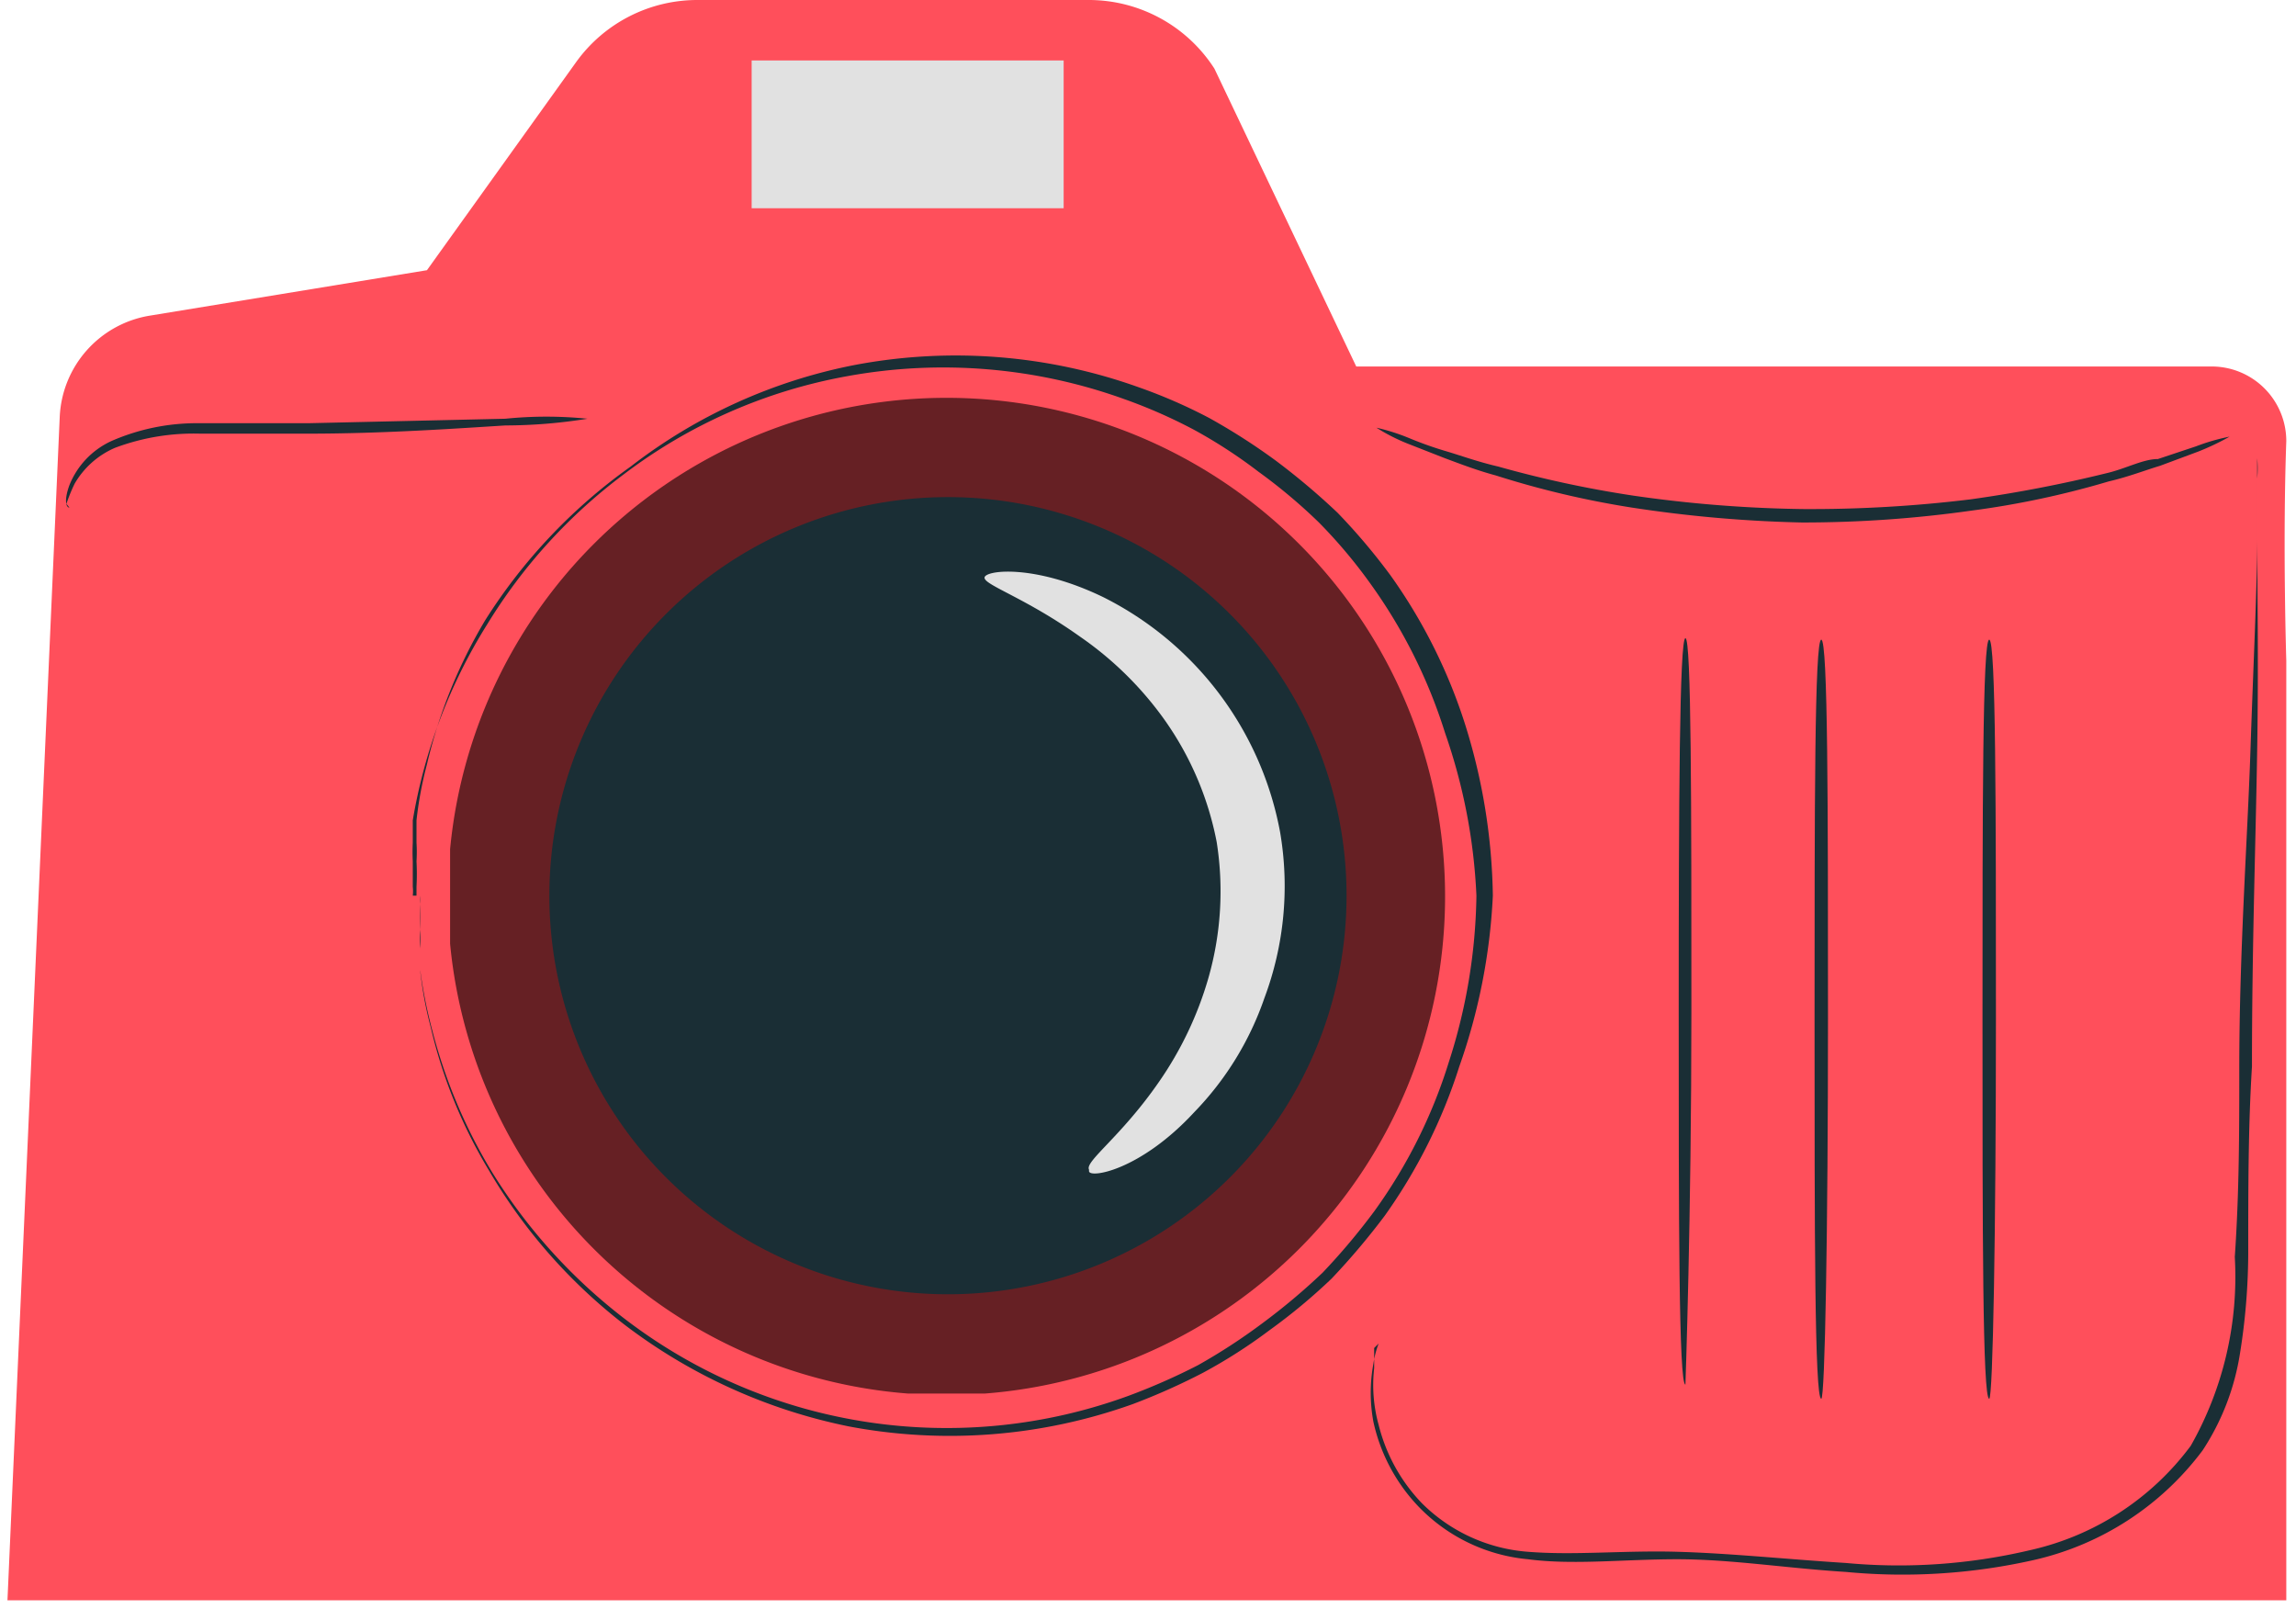
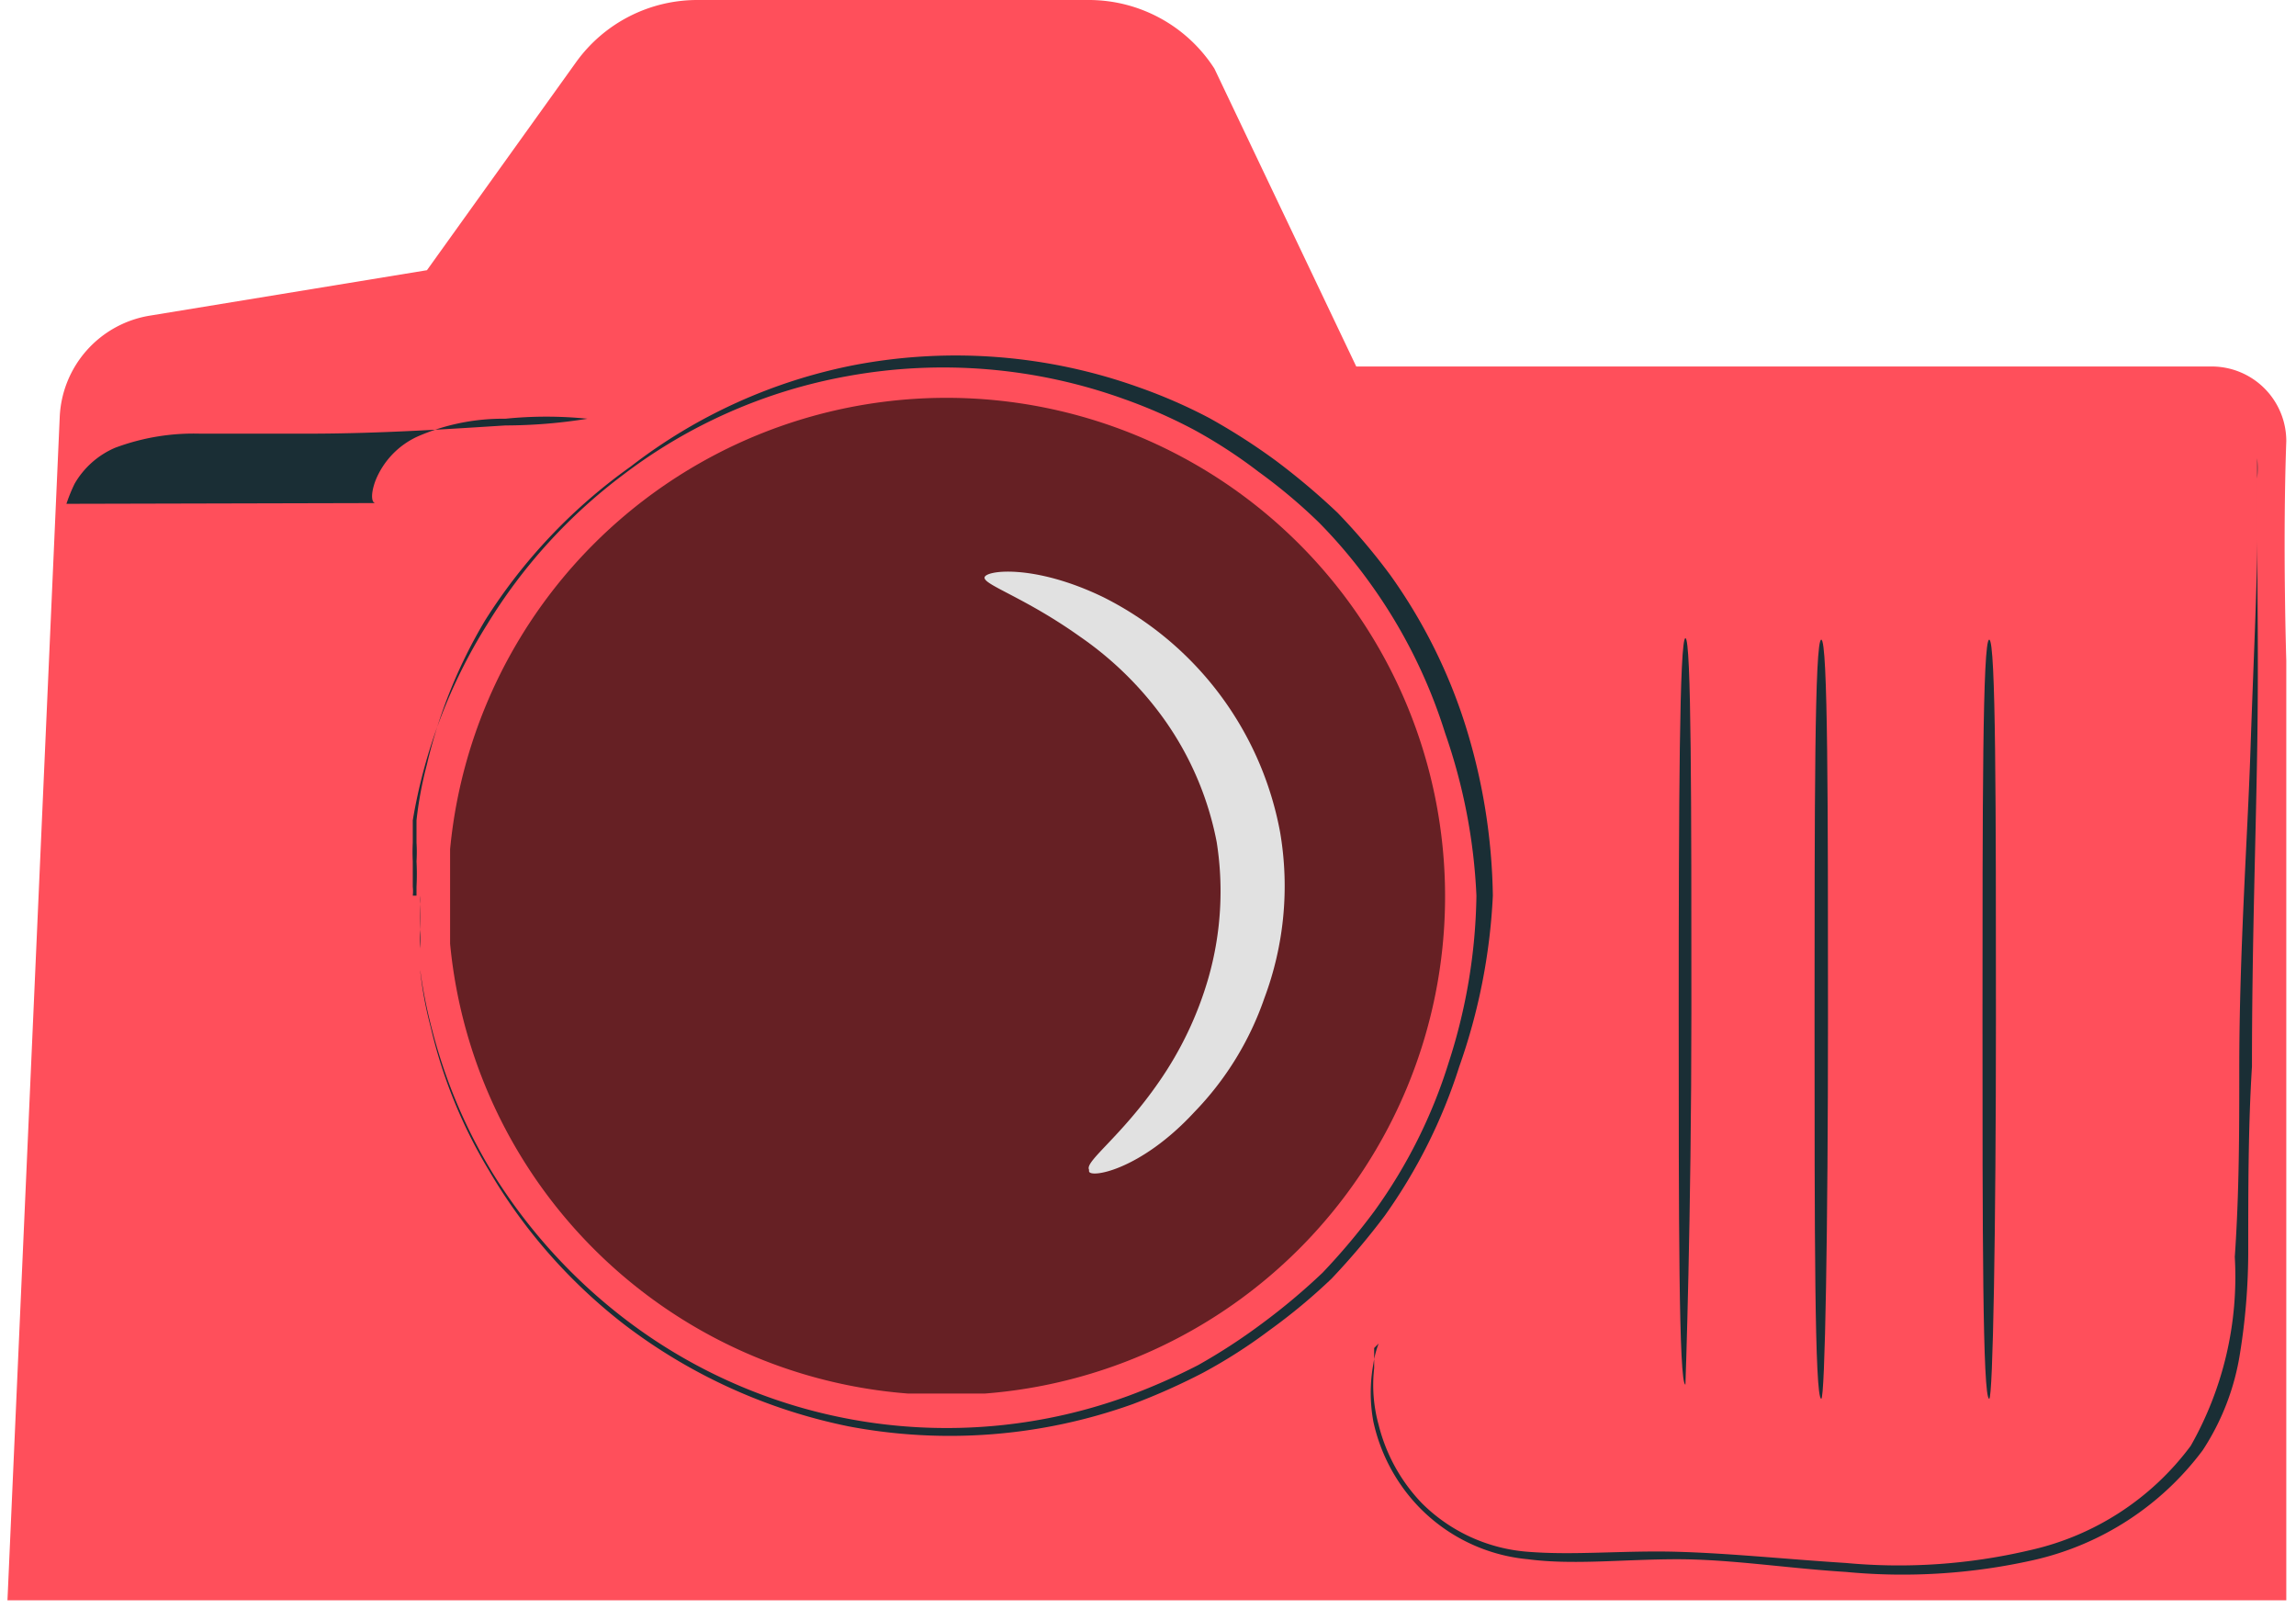
<svg xmlns="http://www.w3.org/2000/svg" id="Layer_1" data-name="Layer 1" viewBox="0 0 30.76 21.56">
  <defs>
    <style>.cls-1{fill:none;}.cls-2{clip-path:url(#clip-path);}.cls-3{fill:#ff4f5b;}.cls-4{fill:#e1e1e1;}.cls-5{opacity:0.6;}.cls-6{clip-path:url(#clip-path-2);}.cls-7{fill:#1a2e35;}</style>
    <clipPath id="clip-path">
      <rect class="cls-1" x="-607.2" y="-315" width="1024" height="1781" />
    </clipPath>
    <clipPath id="clip-path-2">
      <rect class="cls-1" x="6.03" y="5.33" width="13.34" height="13.34" />
    </clipPath>
  </defs>
  <title>camera</title>
  <g class="cls-2">
    <path class="cls-3" d="M30.63,8.85s-.05-1.56,0-2.94a1,1,0,0,0-1-1H18.17L16.27.92A2,2,0,0,0,14.58,0H9.35A2,2,0,0,0,7.72.83l-2,2.79L2,4.23A1.44,1.44,0,0,0,.8,5.59L.1,21.44H30.63Z" />
-     <rect class="cls-4" x="10.07" y="0.81" width="4.18" height="1.98" />
    <path class="cls-3" d="M6,12A6.68,6.68,0,1,0,12.7,5.33,6.68,6.68,0,0,0,6,12" />
    <g class="cls-5">
      <g class="cls-6">
        <path d="M6,12A6.68,6.68,0,1,0,12.7,5.33,6.68,6.68,0,0,0,6,12" />
      </g>
    </g>
-     <path class="cls-7" d="M7.36,12A5.34,5.34,0,1,0,12.7,6.66,5.34,5.34,0,0,0,7.36,12" />
    <path class="cls-7" d="M5.53,12a.55.55,0,0,0,0-.12c0-.08,0-.2,0-.34a2.5,2.5,0,0,1,0-.25c0-.09,0-.19,0-.3a7.18,7.18,0,0,1,1-2.63,7.19,7.19,0,0,1,1.82-2,7,7,0,0,1,3-1.32,7.15,7.15,0,0,1,3.72.31,6.93,6.93,0,0,1,.93.41,6.66,6.66,0,0,1,.86.56,7.3,7.3,0,0,1,.81.68,6.8,6.8,0,0,1,.69.82,7,7,0,0,1,1,2A7.62,7.62,0,0,1,19.78,12a7.55,7.55,0,0,1-.37,2.23,6.87,6.87,0,0,1-1,2,8.81,8.81,0,0,1-.69.82,8.58,8.58,0,0,1-.81.68,7.91,7.91,0,0,1-.86.56,8.48,8.48,0,0,1-.93.41,7.09,7.09,0,0,1-6.71-1,7.33,7.33,0,0,1-1.82-2,7.07,7.07,0,0,1-.8-1.9A6.48,6.48,0,0,1,5.63,13c0-.1,0-.2,0-.3a2.29,2.29,0,0,1,0-.25c0-.14,0-.25,0-.34a.5.5,0,0,0,0-.11s0,0,0,.11a3.44,3.44,0,0,1,0,.35,1.93,1.93,0,0,1,0,.25c0,.09,0,.19,0,.3a5.07,5.07,0,0,0,.14.75,6.62,6.62,0,0,0,.78,1.92,7.21,7.21,0,0,0,1.82,2.07,7.37,7.37,0,0,0,3,1.36,7.27,7.27,0,0,0,3.81-.3,8.71,8.71,0,0,0,.94-.42,7,7,0,0,0,.89-.57,7.79,7.79,0,0,0,.83-.69,9.55,9.55,0,0,0,.71-.84,7.18,7.18,0,0,0,1-2A8,8,0,0,0,20,12a8,8,0,0,0-.37-2.29,7.18,7.18,0,0,0-1-2,8.28,8.28,0,0,0-.71-.84,9.3,9.3,0,0,0-.83-.7,8.38,8.38,0,0,0-.89-.57,7,7,0,0,0-.94-.41,7.27,7.27,0,0,0-3.81-.3,7.13,7.13,0,0,0-3,1.36A7.32,7.32,0,0,0,6.5,8.31a6.78,6.78,0,0,0-.78,1.93,5.07,5.07,0,0,0-.14.75c0,.11,0,.21,0,.3a2,2,0,0,1,0,.25,3.23,3.23,0,0,1,0,.34c0,.08,0,.12,0,.12" />
    <path class="cls-4" d="M14.59,15.69c0,.1.68,0,1.41-.79a4.12,4.12,0,0,0,.94-1.53,4.28,4.28,0,0,0,.21-2.22A4.42,4.42,0,0,0,14.78,8c-.93-.45-1.59-.36-1.59-.26s.55.27,1.28.79a4.59,4.59,0,0,1,1.1,1.07,4.2,4.2,0,0,1,.73,1.68,4.23,4.23,0,0,1-.11,1.82,4.73,4.73,0,0,1-.66,1.39c-.51.74-1,1.07-.94,1.18" />
-     <path class="cls-7" d="M18.44,5.73a2.57,2.57,0,0,0,.41.21l.51.2c.19.07.42.16.68.23a12.27,12.27,0,0,0,1.82.43,17.43,17.43,0,0,0,2.28.2,16.1,16.1,0,0,0,2.28-.16,11.83,11.83,0,0,0,1.83-.39c.26-.06.49-.15.69-.21l.51-.19a3.36,3.36,0,0,0,.42-.2,2.73,2.73,0,0,0-.45.13l-.51.17c-.2,0-.43.13-.69.19a18,18,0,0,1-1.82.35,17.65,17.65,0,0,1-2.26.13,17.4,17.4,0,0,1-2.26-.18,14.78,14.78,0,0,1-1.81-.39c-.26-.06-.48-.14-.68-.2a4.86,4.86,0,0,1-.51-.18,2.72,2.72,0,0,0-.44-.14" />
    <path class="cls-7" d="M18.47,18a1.23,1.23,0,0,0-.07.27,2.13,2.13,0,0,0,0,.78A2.38,2.38,0,0,0,19,20.18a2.33,2.33,0,0,0,1.47.71c.61.08,1.28,0,2,0s1.46.12,2.26.17a8,8,0,0,0,2.52-.16,3.9,3.9,0,0,0,2.26-1.47,3.29,3.29,0,0,0,.5-1.3,8.62,8.62,0,0,0,.11-1.33c0-.87,0-1.71.05-2.51,0-1.59.05-3,.07-4.24s0-2.17,0-2.86c0-.33,0-.58,0-.78a1.39,1.39,0,0,0,0-.27s0,.09,0,.27,0,.45,0,.78c0,.69-.05,1.66-.09,2.86S30,12.74,30,14.33c0,.8,0,1.64-.06,2.51a4.59,4.59,0,0,1-.59,2.53,3.68,3.68,0,0,1-2.16,1.4,7.65,7.65,0,0,1-2.46.17c-.79-.05-1.55-.13-2.26-.15s-1.38.05-2,0a2.25,2.25,0,0,1-1.42-.65,2.32,2.32,0,0,1-.58-1.05,2,2,0,0,1-.06-.76c0-.18,0-.27,0-.27" />
    <path class="cls-7" d="M24.4,18.74c.05,0,.09-2.28.09-5.09s0-5.08-.09-5.08-.09,2.28-.09,5.08,0,5.09.09,5.09" />
    <path class="cls-7" d="M26.65,18.74c.05,0,.09-2.28.09-5.09s0-5.08-.09-5.08-.09,2.28-.09,5.08,0,5.09.09,5.09" />
    <path class="cls-7" d="M22.58,18.55s.08-2.25.08-5,0-5-.08-5-.09,2.25-.09,5,0,5,.09,5" />
-     <path class="cls-7" d="M.89,6.75A2.18,2.18,0,0,1,1,6.48,1.15,1.15,0,0,1,1.54,6a3,3,0,0,1,1.14-.19l1.45,0c1,0,2-.07,2.64-.11a7,7,0,0,0,1.1-.09,5.44,5.44,0,0,0-1.1,0l-2.64.06-1.46,0a2.85,2.85,0,0,0-1.18.24,1.1,1.1,0,0,0-.56.59c-.07.19-.05.3,0,.3" />
+     <path class="cls-7" d="M.89,6.75A2.18,2.18,0,0,1,1,6.48,1.15,1.15,0,0,1,1.54,6a3,3,0,0,1,1.14-.19l1.45,0c1,0,2-.07,2.64-.11a7,7,0,0,0,1.1-.09,5.44,5.44,0,0,0-1.1,0a2.85,2.85,0,0,0-1.18.24,1.1,1.1,0,0,0-.56.59c-.07.19-.05.3,0,.3" />
  </g>
-   <rect class="cls-1" x="-607.2" y="-315" width="1024" height="1781" />
</svg>